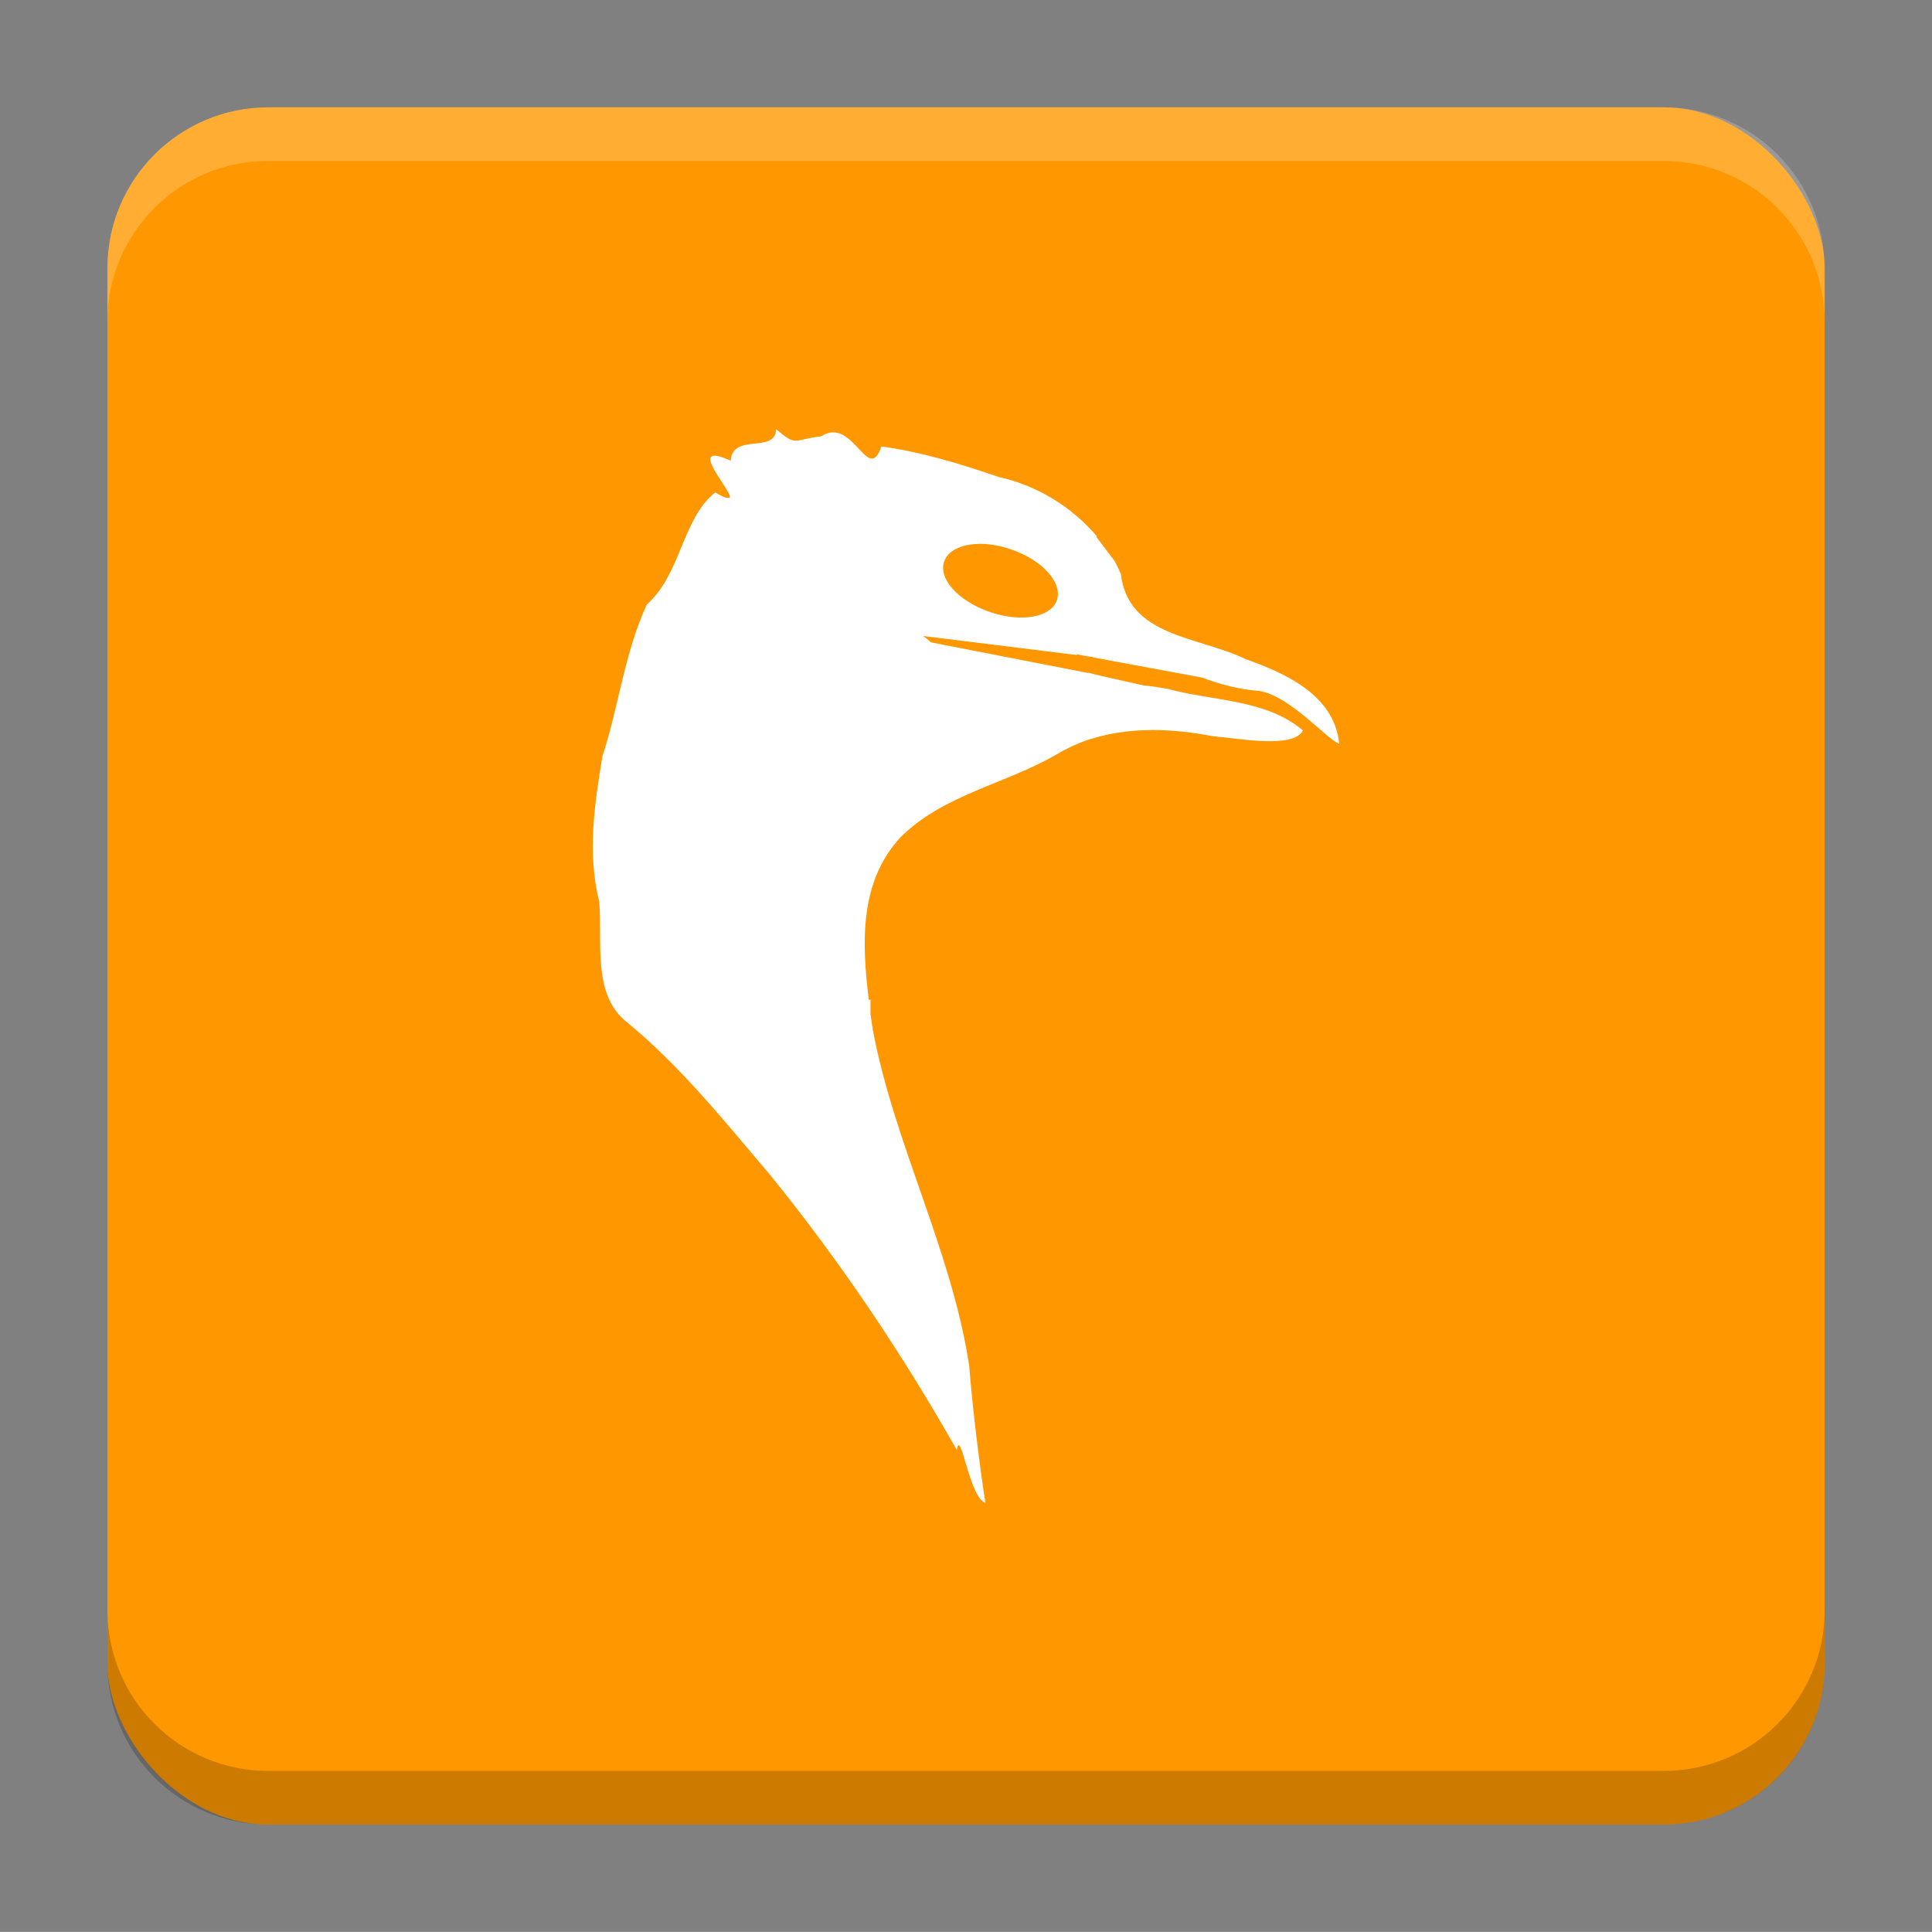
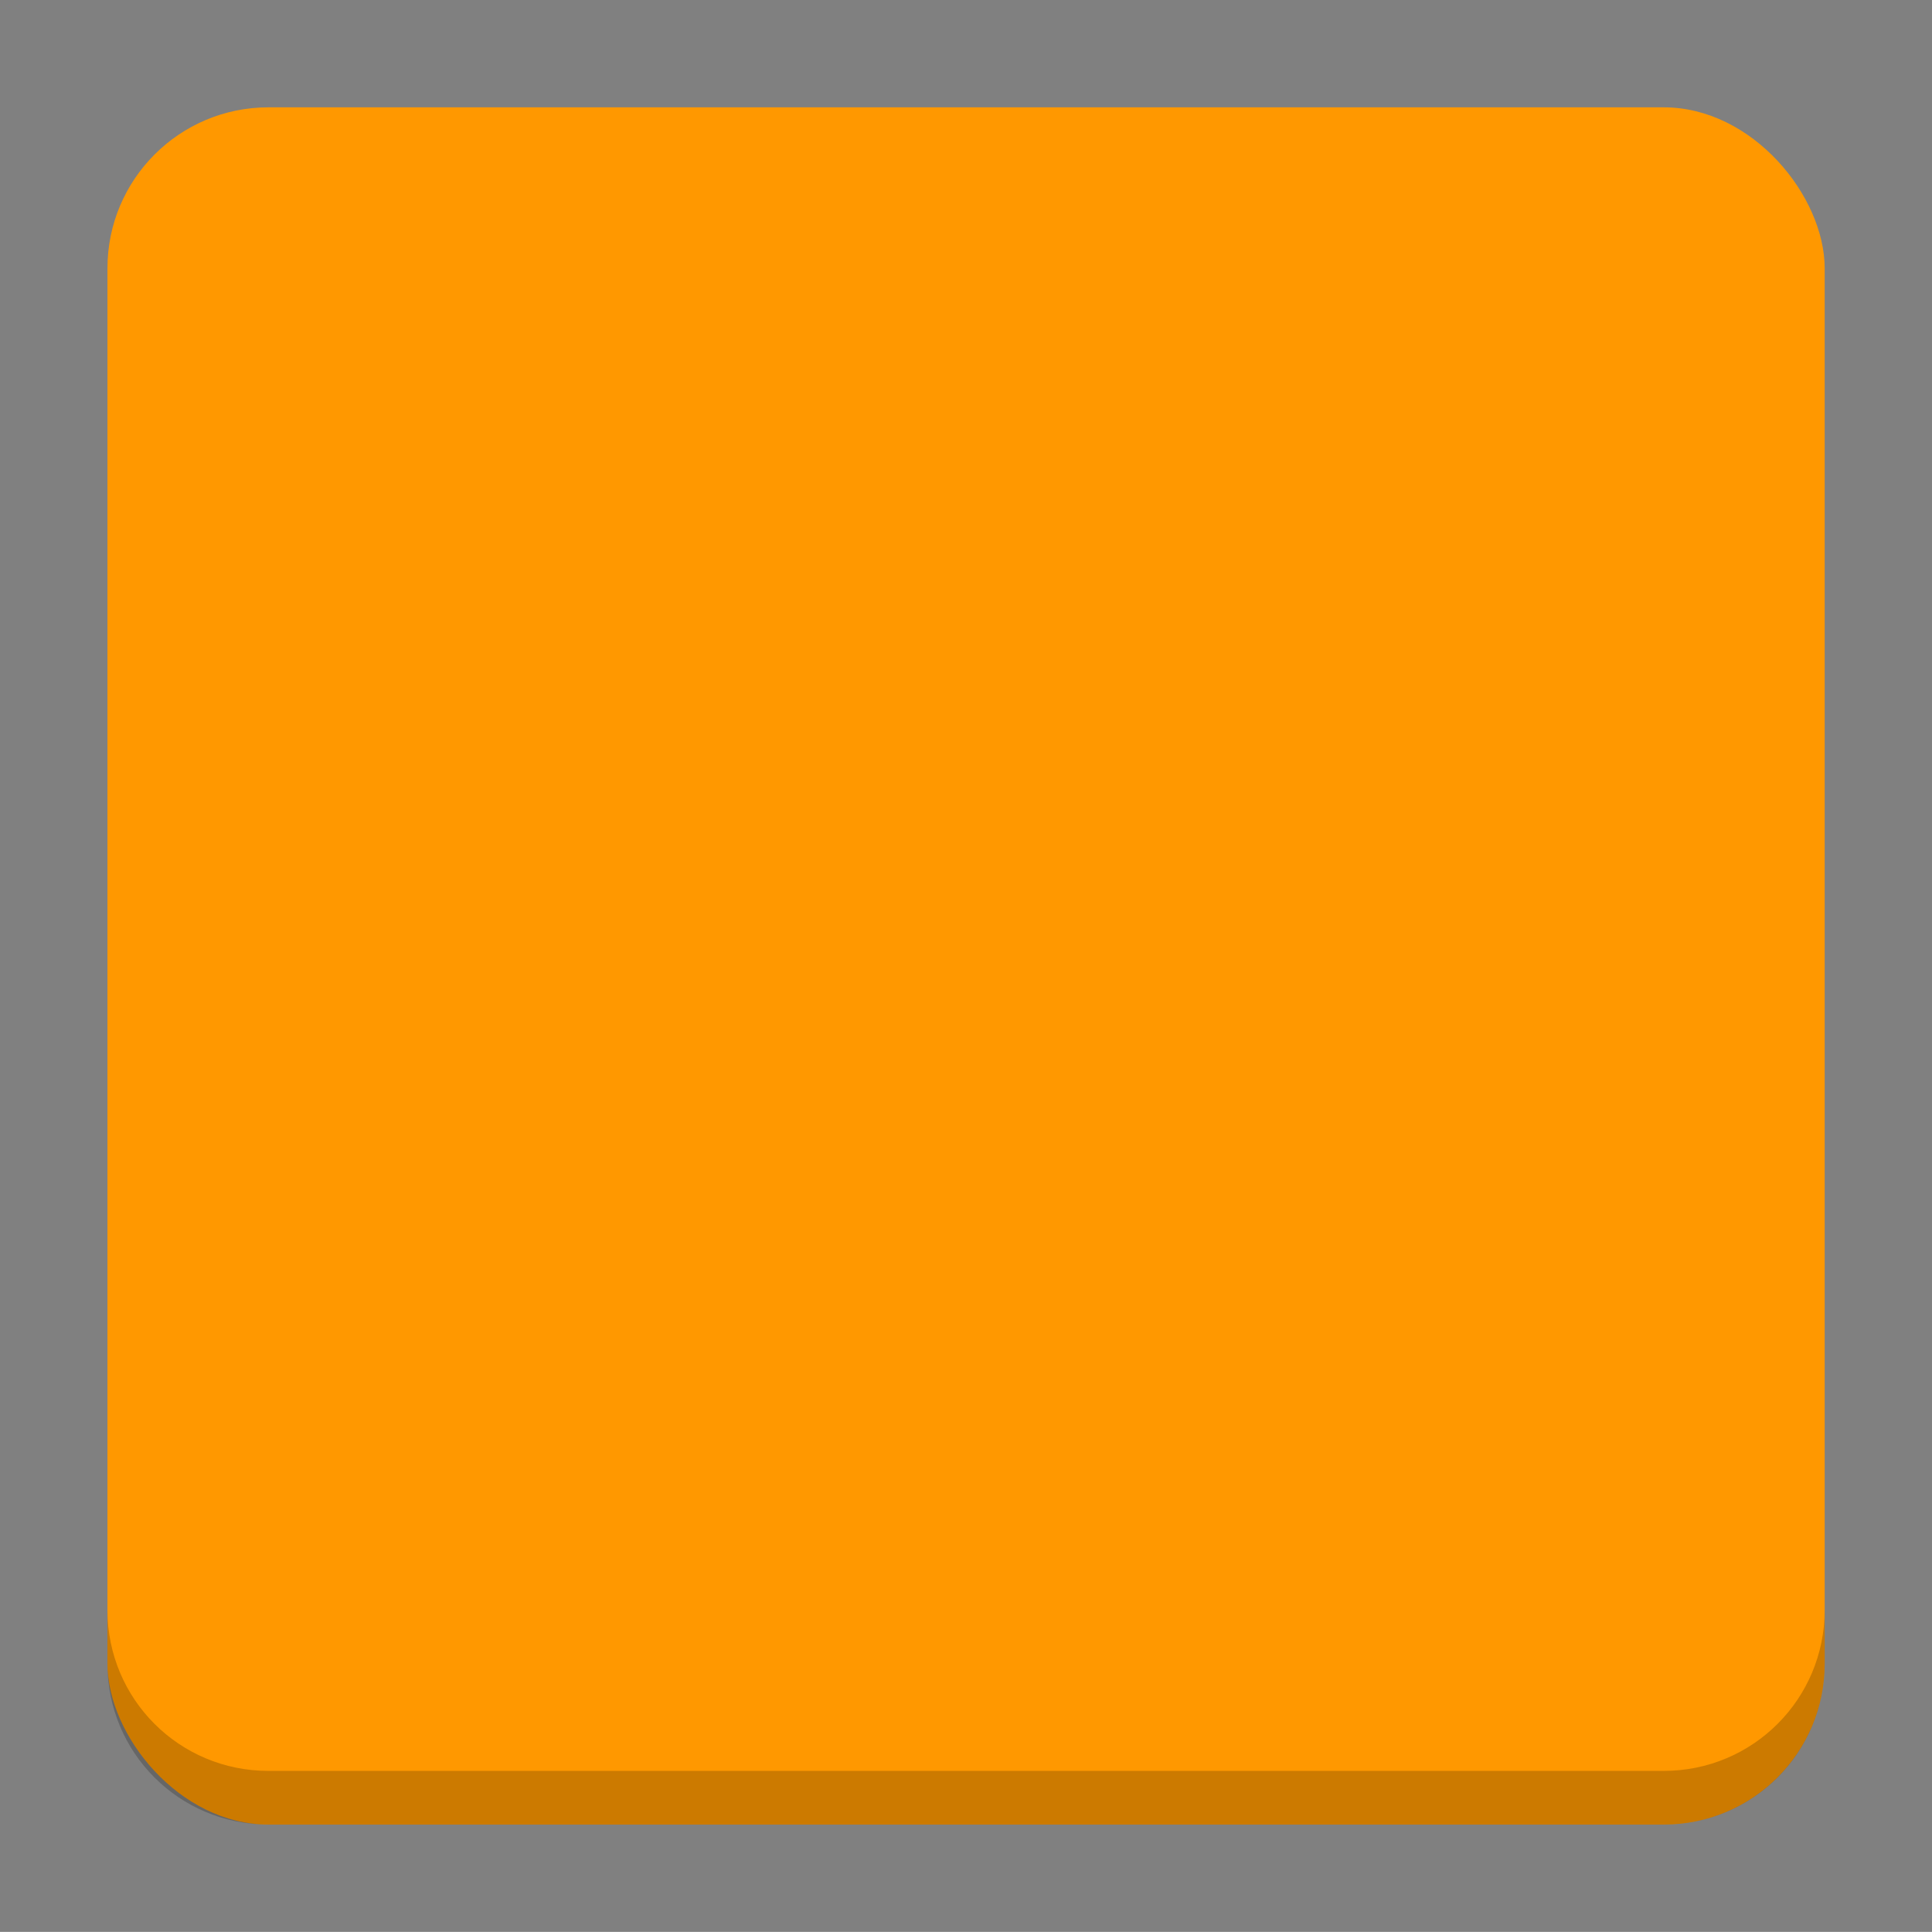
<svg xmlns="http://www.w3.org/2000/svg" version="1.1" viewBox="0 0 18.001 18">
  <rect x="0" y="0" width="18.001" height="18" fill="#808080" stroke="none" />
  <g transform="translate(1.001 -1092.8)">
    <rect x="9.5745e-5" y="1093.8" width="16" height="16" rx="1.5" ry="1.5" fill="#ff9800" />
-     <path transform="translate(-1.001 1092.8)" d="m2.5 1c-0.831 0-1.5 0.669-1.5 1.5v0.5c0-0.831 0.669-1.5 1.5-1.5h13c0.831 0 1.5 0.669 1.5 1.5v-0.5c0-0.831-0.669-1.5-1.5-1.5z" fill="#fff" opacity=".2" />
    <path d="m14.5 1109.8c0.831 0 1.5-0.669 1.5-1.5v-0.5c0 0.831-0.669 1.5-1.5 1.5h-13c-0.831 0-1.5-0.669-1.5-1.5v0.5c0 0.831 0.669 1.5 1.5 1.5z" opacity=".2" />
  </g>
  <g transform="translate(1.001 1)">
-     <path d="m6.23 3c-0.006 0.23-0.406 0.03-0.423 0.292-0.444-0.197 0.035 0.302-0.01 0.348h-0.003l-0.033-0.003c-0.021-0.008-0.052-0.021-0.098-0.049-0.31 0.247-0.317 0.76-0.637 1.044-0.209 0.452-0.26 0.943-0.414 1.415-0.075 0.452-0.142 0.903-0.03 1.355 0.034 0.368-0.072 0.867 0.263 1.126 0.496 0.408 0.909 0.924 1.326 1.415 0.653 0.804 1.232 1.666 1.743 2.567 0.034-0.222 0.117 0.448 0.266 0.492-0.052-0.335-0.119-0.868-0.151-1.28-0.166-1.081-0.699-2.064-0.899-3.134-0.006-0.045-0.013-0.092-0.02-0.138v-0.135h-0.016c-0.066-0.53-0.089-1.099 0.295-1.513 0.393-0.396 0.977-0.496 1.451-0.771 0.105-0.062 0.215-0.113 0.328-0.148 9.476e-4 -3.149e-4 0.002 3.15e-4 0.003 0 0.327-0.101 0.677-0.098 1.017-0.043 0.005 8.402e-4 0.011 0.002 0.016 0.003 0.031 0.005 0.064 0.01 0.095 0.016 0.249 0.022 0.75 0.119 0.84-0.053-0.344-0.293-0.839-0.272-1.257-0.387-0.066-0.012-0.148-0.025-0.23-0.033l-0.41-0.092-0.102-0.026v0.003l-1.467-0.286c-0.023-0.021-0.049-0.043-0.072-0.059l1.431 0.177v-0.007c0.05 0.011 0.1 0.02 0.151 0.026v0.003l1.011 0.187c0.174 0.065 0.36 0.114 0.535 0.125 0.288 0.042 0.654 0.472 0.748 0.492-0.046-0.452-0.498-0.655-0.873-0.788-0.438-0.213-1.093-0.205-1.162-0.794-0.018-0.041-0.037-0.082-0.059-0.121l-0.171-0.226 0.007-0.003c-0.233-0.275-0.561-0.475-0.909-0.551-0.346-0.119-0.734-0.238-1.099-0.286-0.124 0.365-0.263-0.289-0.561-0.095-0.262 0.031-0.225 0.1-0.42-0.066zm1.881 1.067c0.095-0.002 0.203 0.015 0.312 0.053 0.29 0.1 0.479 0.311 0.423 0.473-0.056 0.161-0.337 0.209-0.627 0.108-0.29-0.1-0.479-0.308-0.423-0.469 0.035-0.101 0.157-0.16 0.315-0.164z" fill="#fff" stroke-width=".105" />
-   </g>
+     </g>
  <g transform="translate(1.001 1)" display="none" fill="none" opacity=".8" stroke-width=".05">
-     <rect transform="rotate(90)" x="3.342" y="-12.657" width="9.315" height="9.315" display="inline" opacity="1" stroke="#000" />
-     <rect x="3" y="4" width="10" height="8" opacity="1" stroke="#0091ff" stroke-linecap="round" stroke-linejoin="round" />
    <rect transform="rotate(90)" x="3" y="-12" width="10" height="8" display="inline" opacity="1" stroke="#00ff03" stroke-linecap="round" stroke-linejoin="round" />
  </g>
</svg>